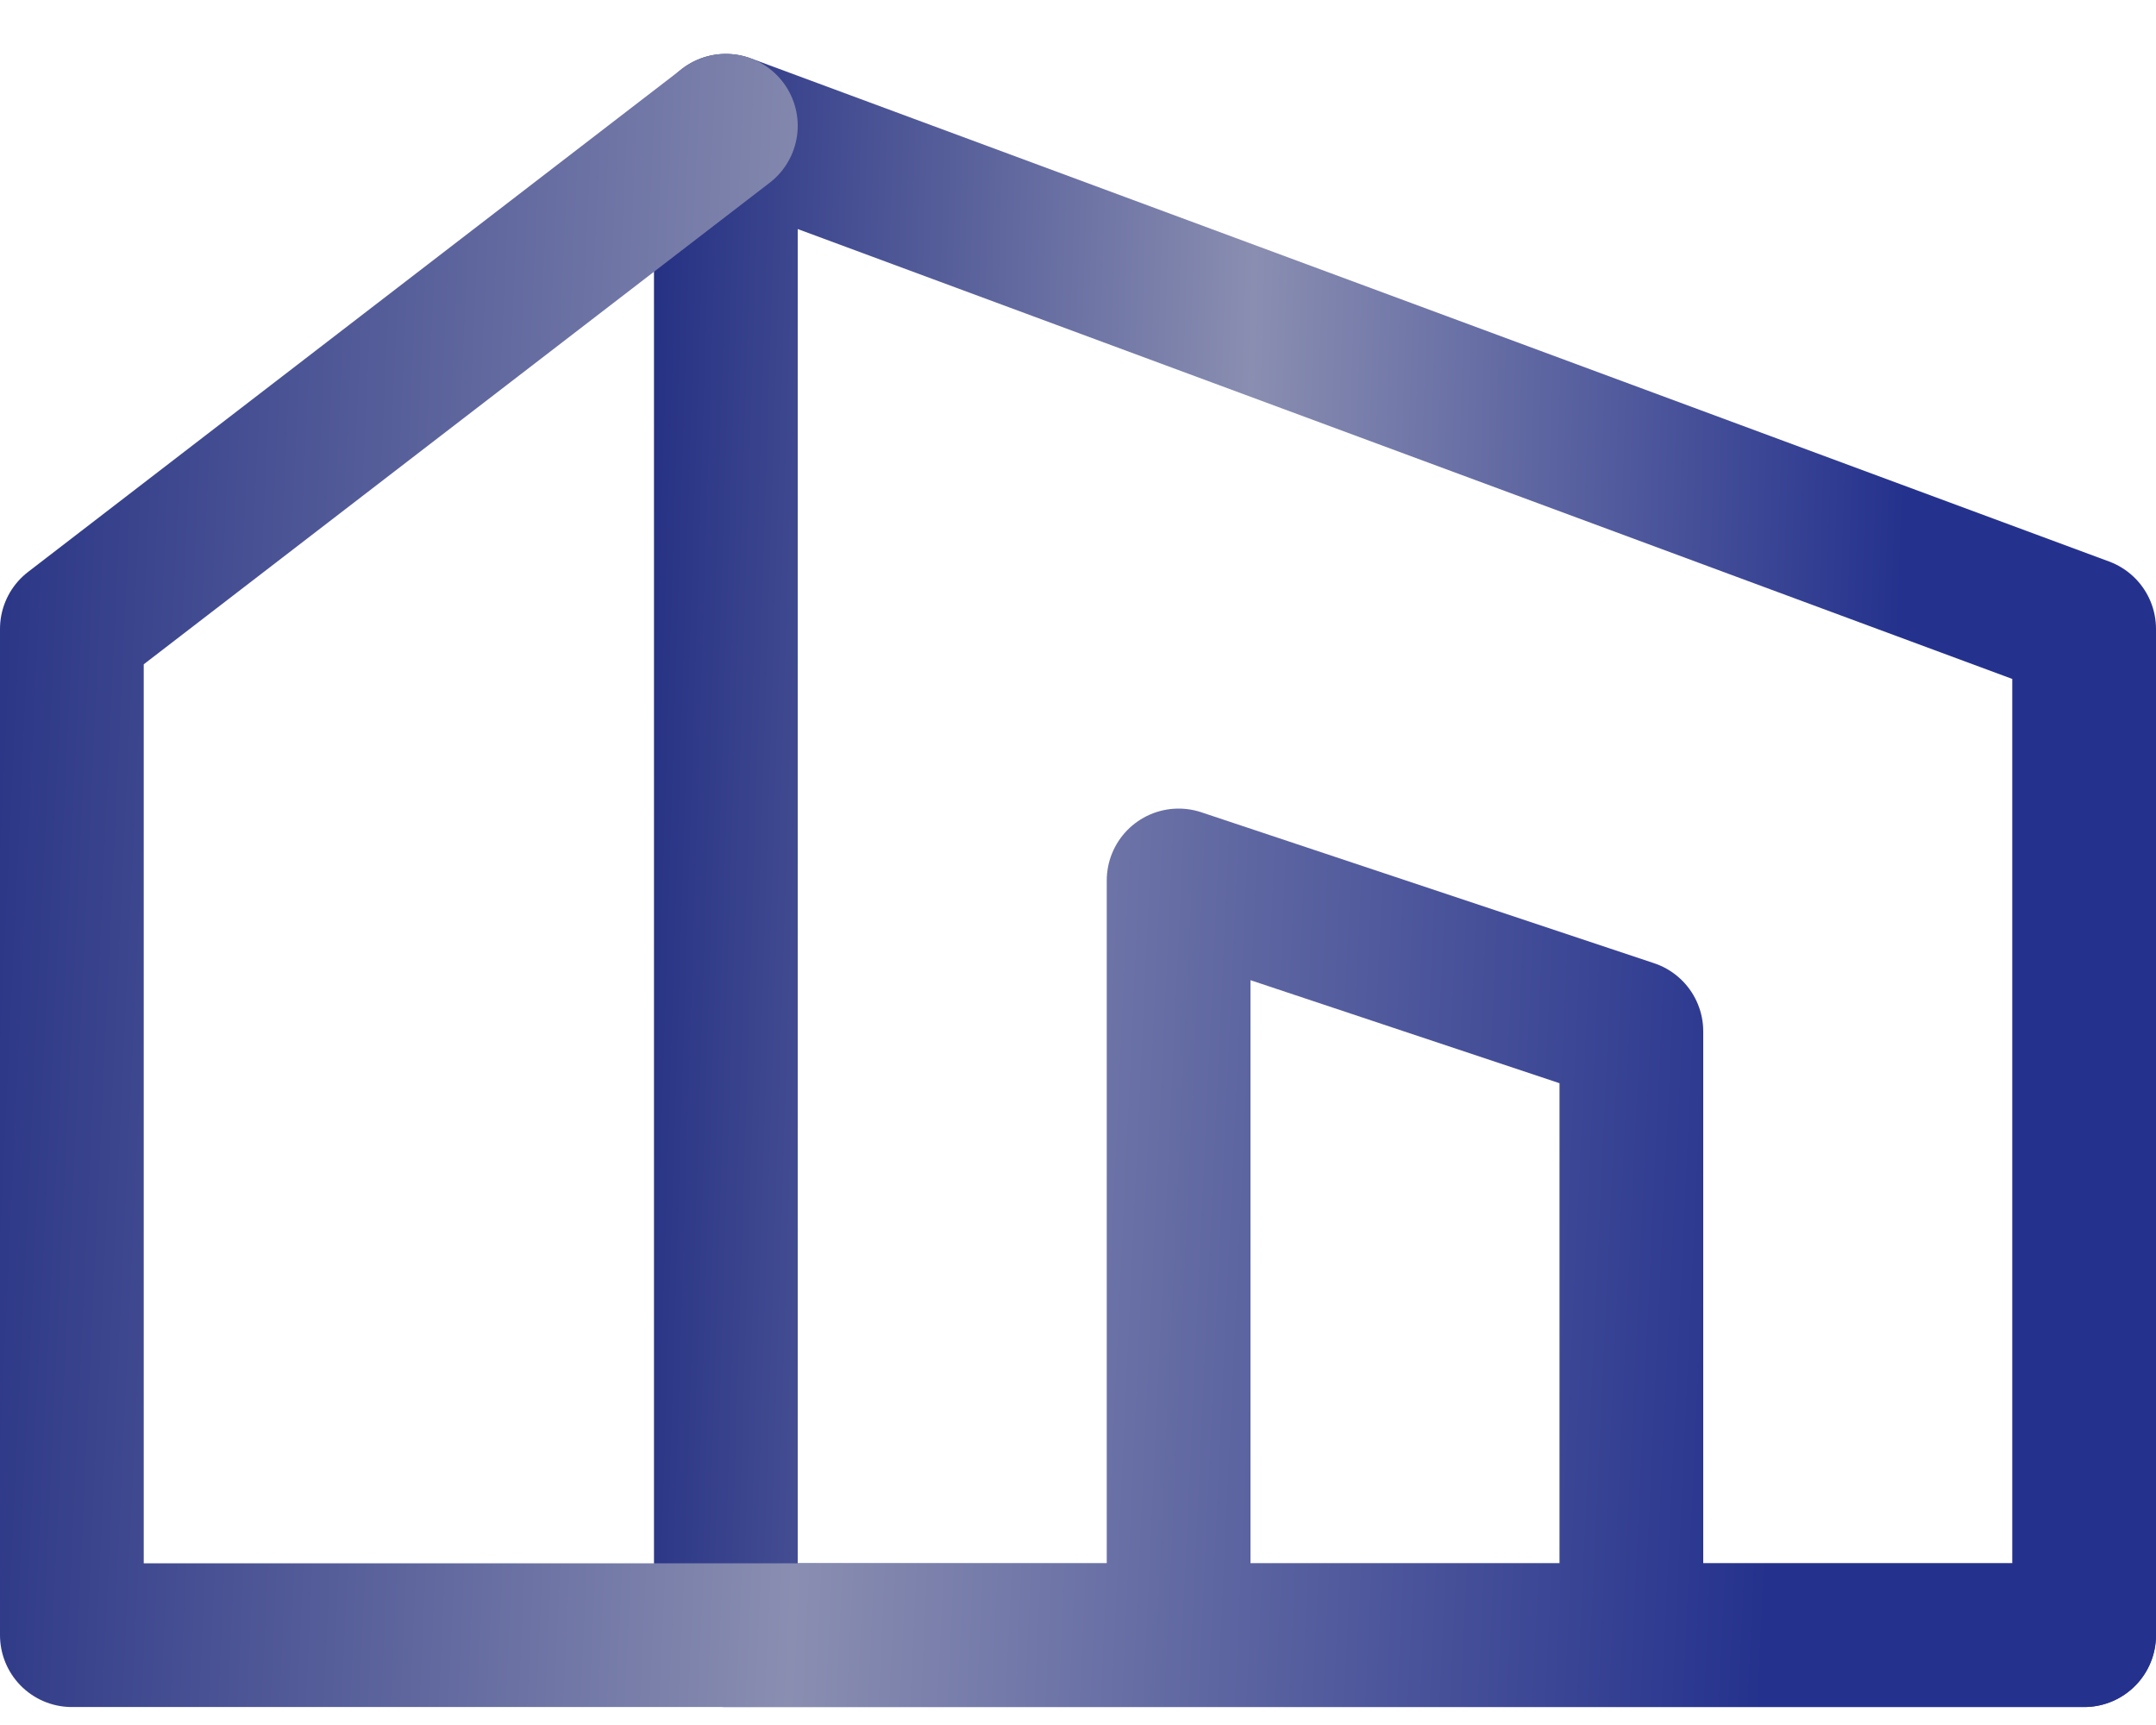
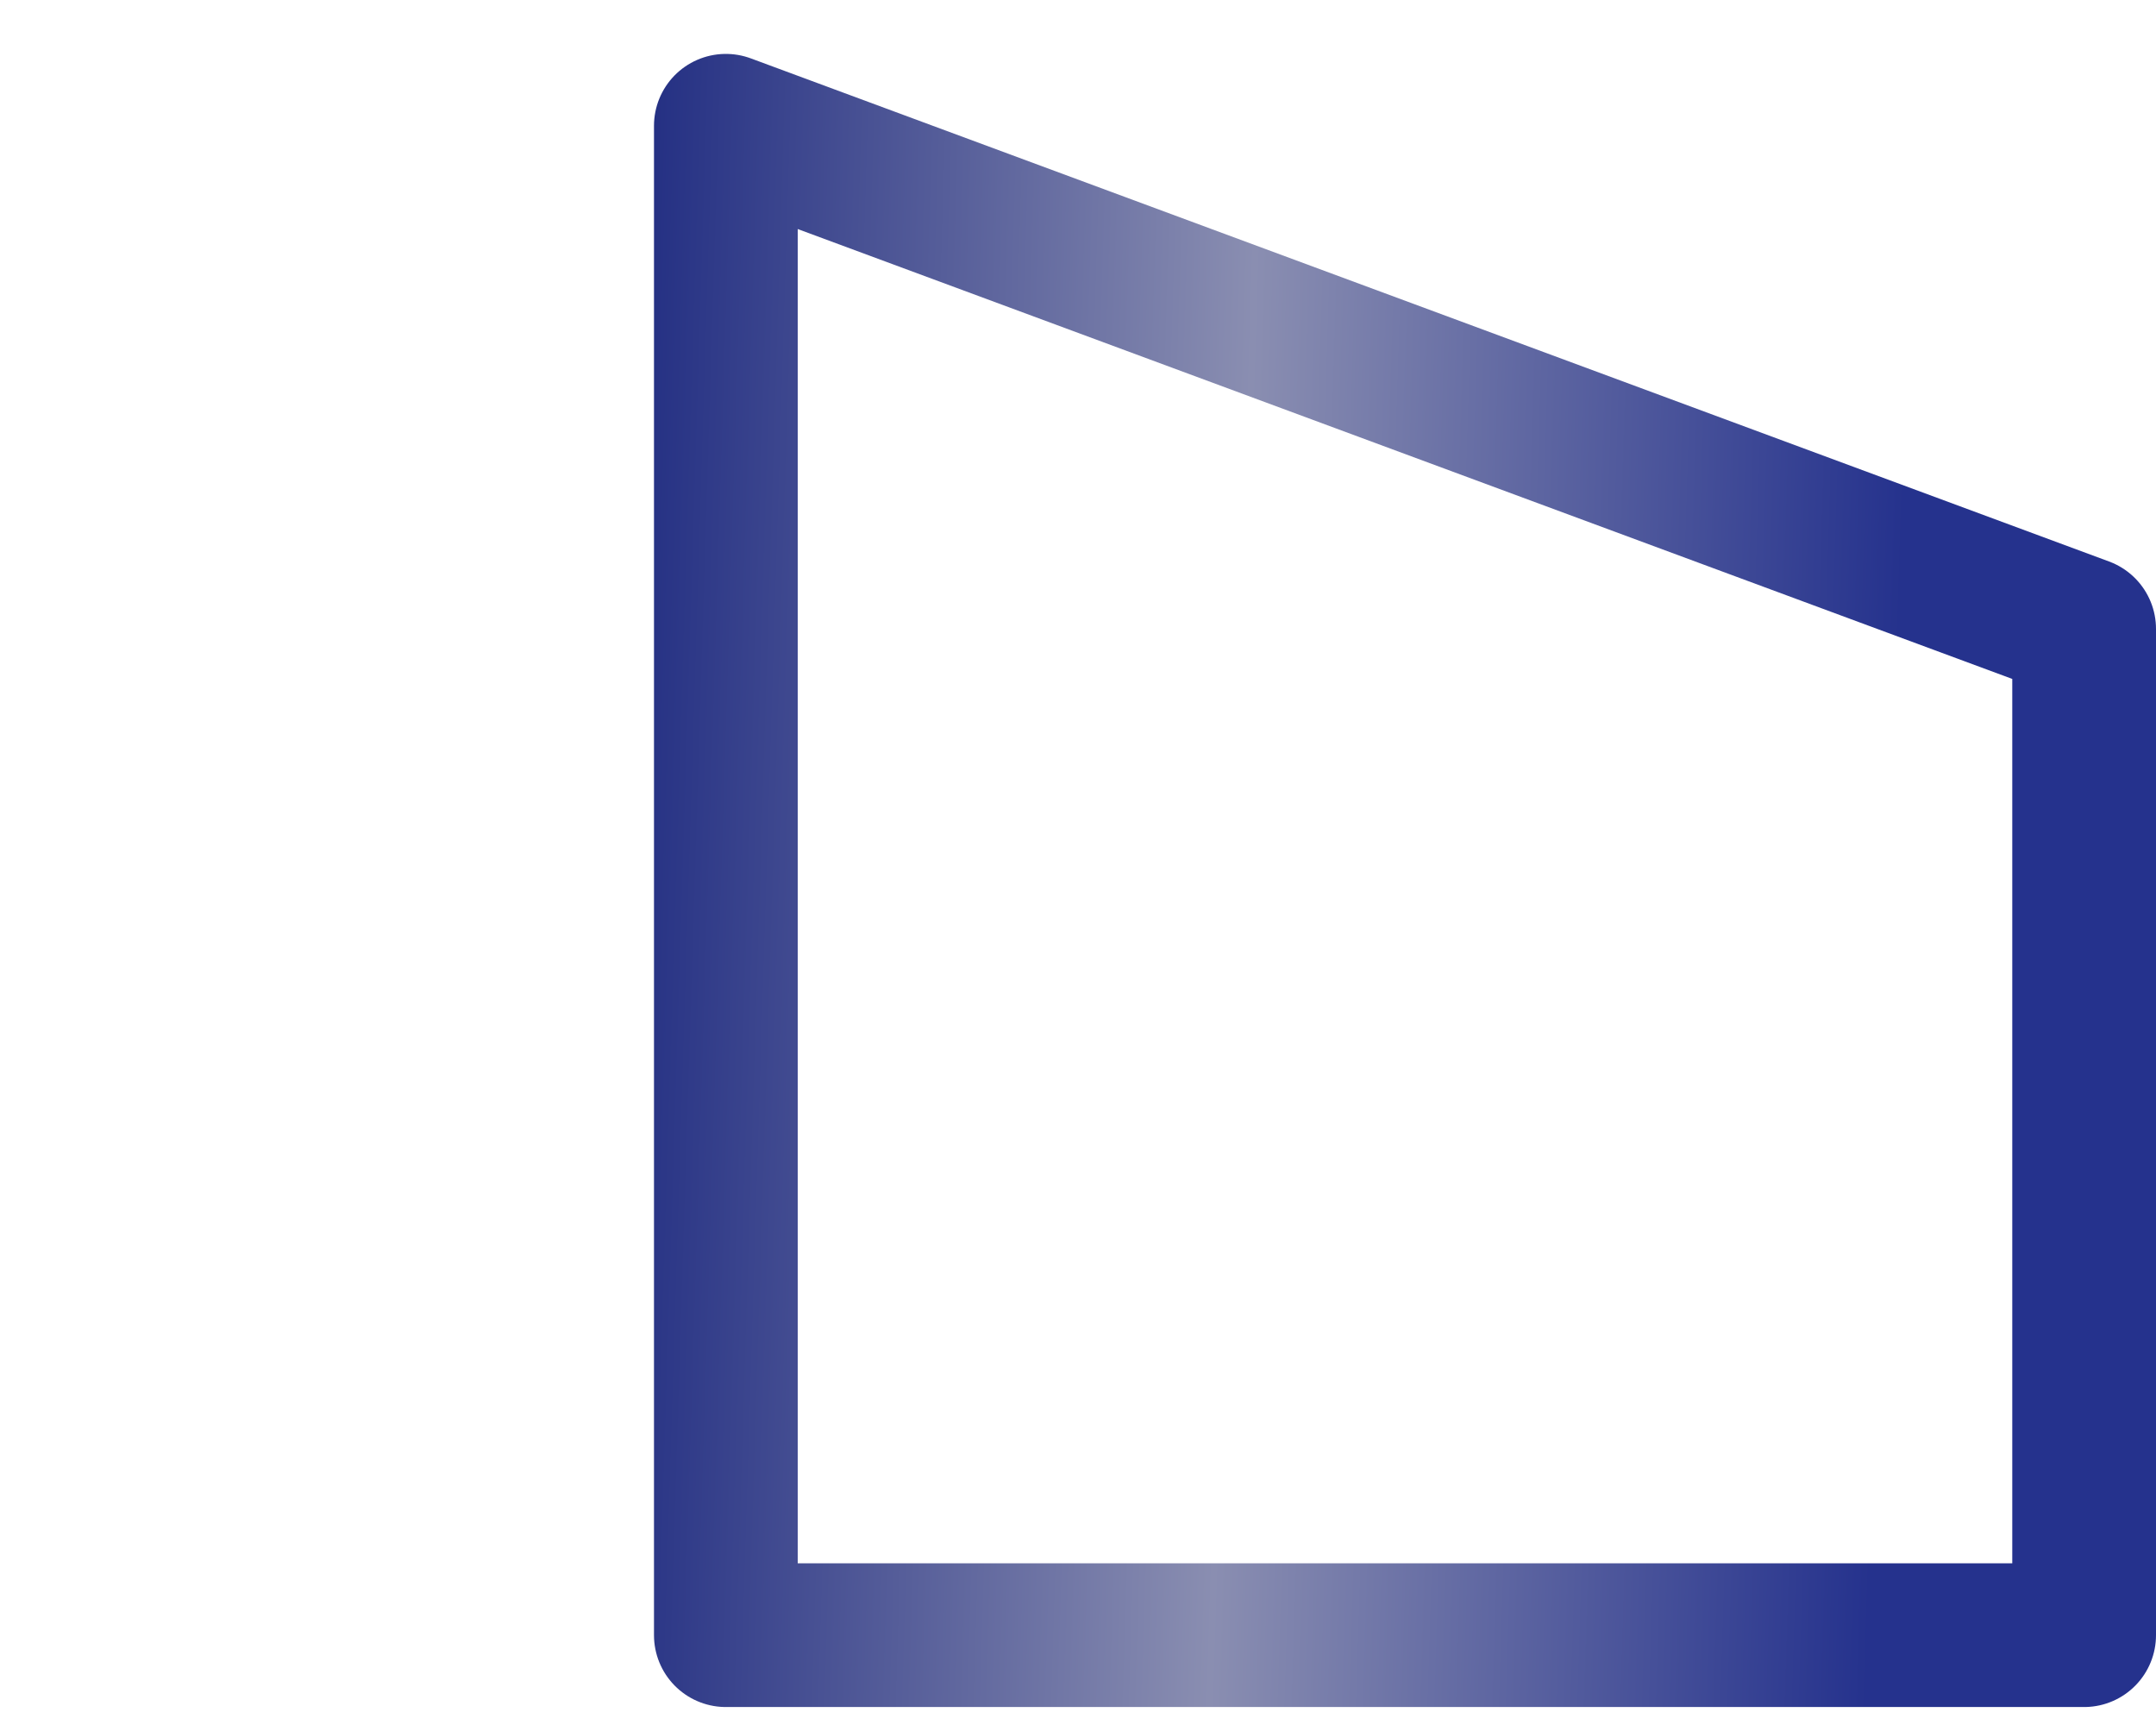
<svg xmlns="http://www.w3.org/2000/svg" width="30" height="24" viewBox="0 0 30 24" fill="none">
  <path d="M10.1 1.75L29 8.75V22.75H10.1V1.75Z" stroke="url(#paint0_linear_25_1141)" stroke-width="2" stroke-linecap="round" stroke-linejoin="round" />
-   <path d="M10.1 1.75L1 8.75V22.75H10.1H29M22.7 22.75V14.35L16.4 12.25V22.75" stroke="url(#paint1_linear_25_1141)" stroke-width="2" stroke-linecap="round" stroke-linejoin="round" />
  <defs>
    <linearGradient id="paint0_linear_25_1141" x1="9.101" y1="-8.075" x2="29.617" y2="-7.431" gradientUnits="userSpaceOnUse">
      <stop stop-color="#212D82" />
      <stop offset="0.425" stop-color="#8A8EB1" />
      <stop offset="0.87" stop-color="#25328D" />
    </linearGradient>
    <linearGradient id="paint1_linear_25_1141" x1="-0.48" y1="-8.075" x2="29.879" y2="-6.664" gradientUnits="userSpaceOnUse">
      <stop stop-color="#212D82" />
      <stop offset="0.425" stop-color="#8A8EB1" />
      <stop offset="0.87" stop-color="#25328D" />
    </linearGradient>
  </defs>
</svg>